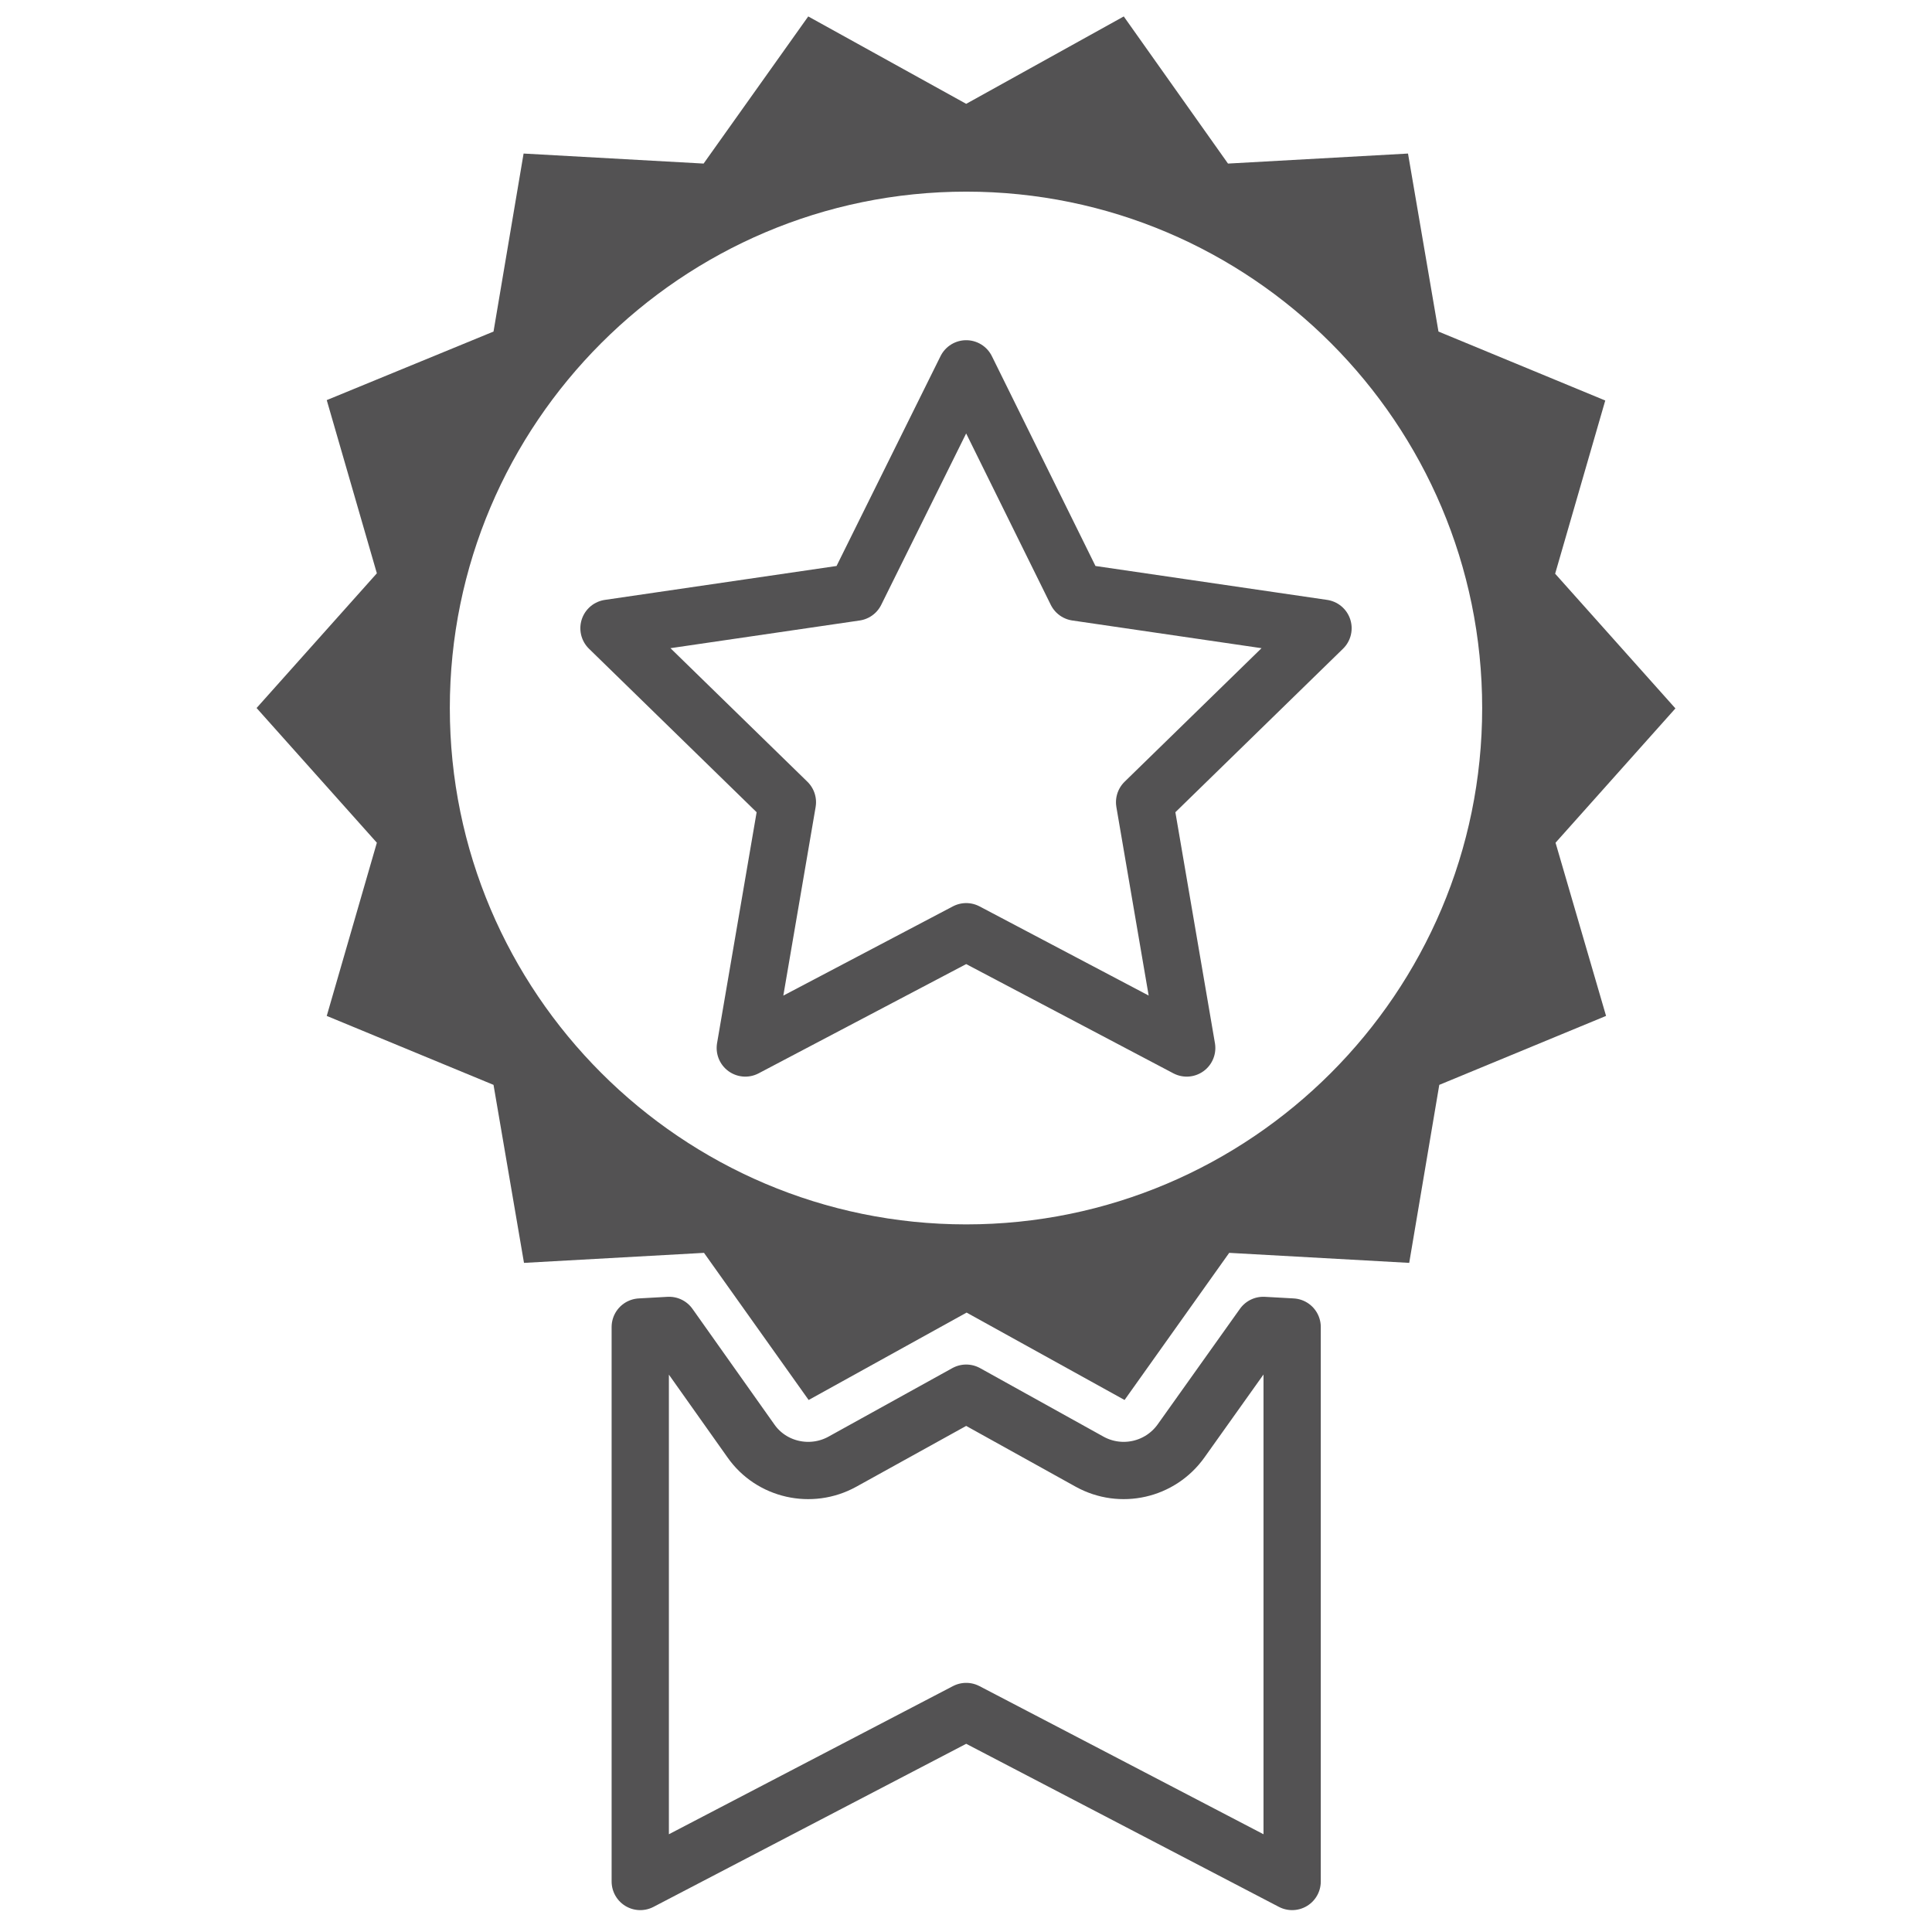
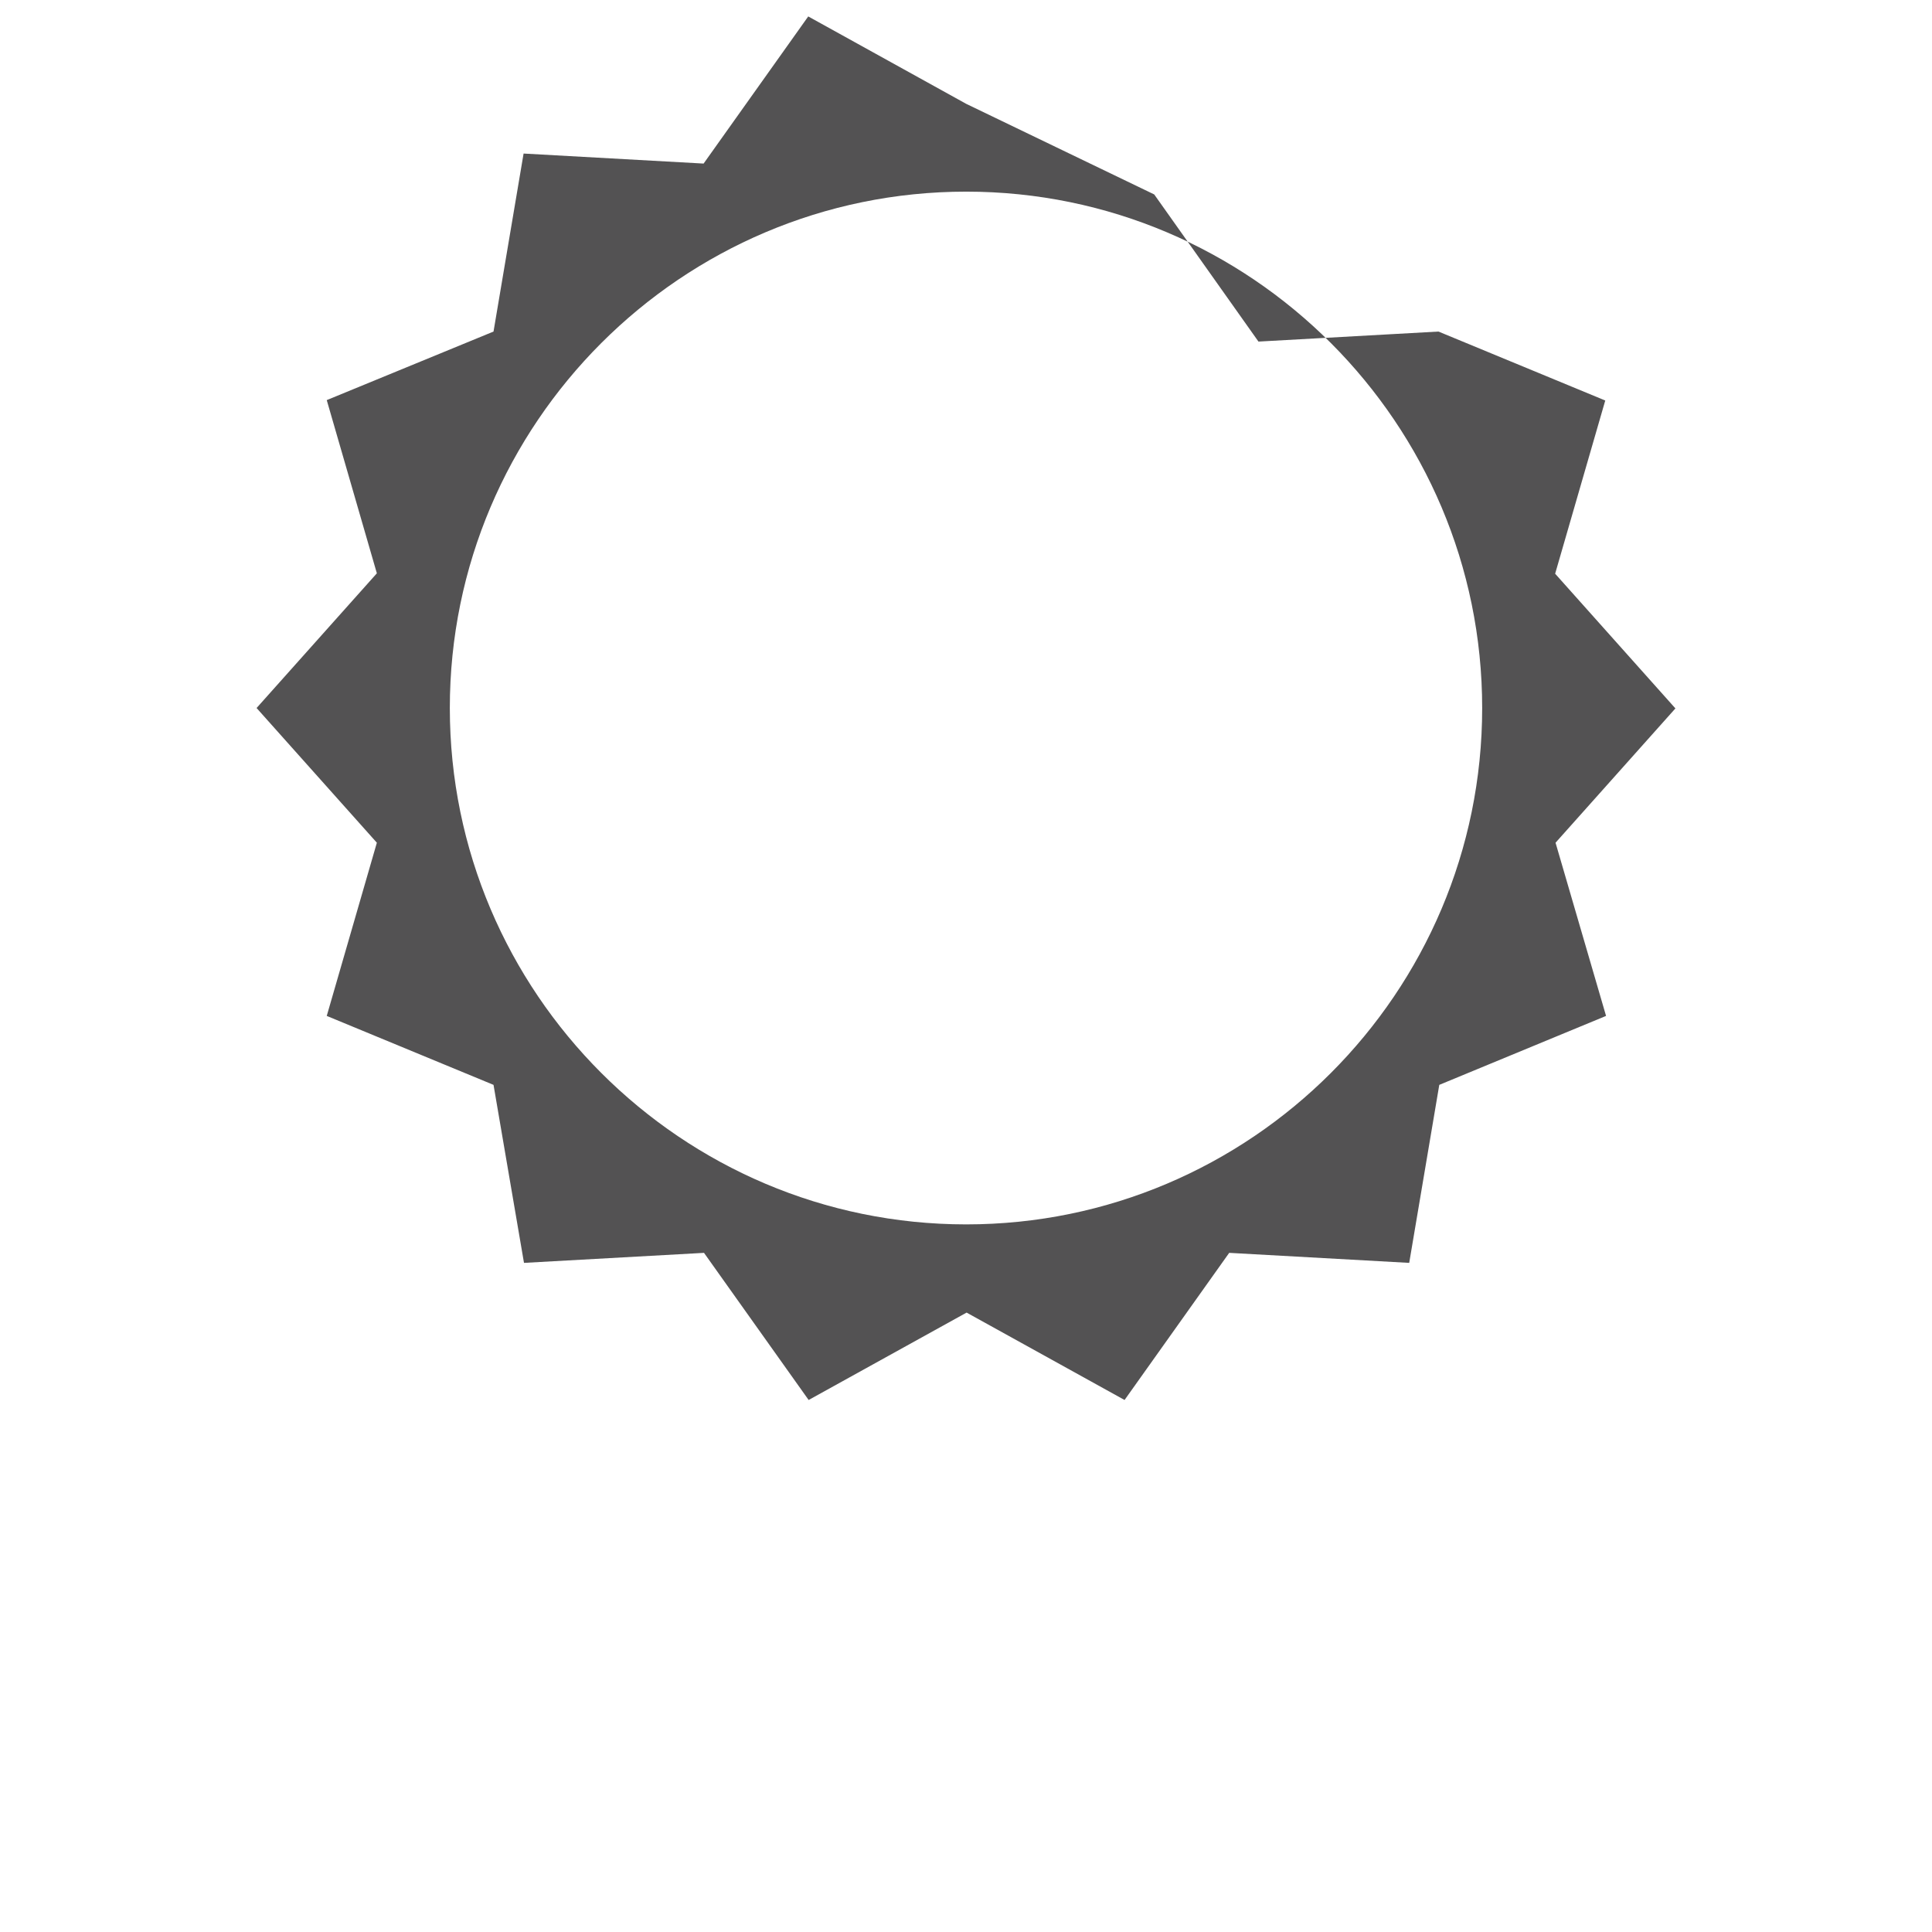
<svg xmlns="http://www.w3.org/2000/svg" version="1.1" id="レイヤー_1" x="0px" y="0px" viewBox="0 0 481.9 481.9" style="enable-background:new 0 0 481.9 481.9;" xml:space="preserve">
  <style type="text/css">
	.st0{fill:#535253;}
	.st1{fill:none;stroke:#535253;stroke-width:14.287;stroke-linecap:round;stroke-linejoin:round;stroke-miterlimit:10;}
</style>
  <g>
-     <path class="st0" d="M417.9,176.7l-30-33.6l12.5-43.2l-41.6-17.2l-7.6-44.4l-44.9,2.5l-26-36.7L241,25.9L201.6,4.1l-26.1,36.7   l-44.9-2.5l-7.5,44.4L81.5,99.8l12.5,43.2l-30,33.6l30,33.6l-12.5,43.2l41.6,17.2l7.6,44.4l44.9-2.5l26.1,36.7l39.4-21.8l39.4,21.8   l26.1-36.7l44.9,2.5l7.5-44.4l41.6-17.2L388,210.2L417.9,176.7z M241,305.4c-71,0-128.8-57.8-128.8-128.8   c0-71,57.8-128.8,128.8-128.8c71,0,128.7,57.8,128.7,128.8C369.7,247.7,311.9,305.4,241,305.4z" />
-     <path class="st1" d="M294.6,359.4c-5.2,7.3-15,9.5-22.8,5.2L241,347.5l-30.9,17.1c-7.8,4.3-17.7,2.1-22.8-5.2l-20.4-28.8l-7.2,0.4   v138.3l81.3-42.4l81.3,42.4V331l-7.2-0.4L294.6,359.4z" />
-     <polygon class="st1" points="268.5,147.7 241,92 213.4,147.7 151.9,156.7 196.4,200.1 185.9,261.4 241,232.4 296,261.4    285.5,200.1 330,156.7  " />
+     <path class="st0" d="M417.9,176.7l-30-33.6l12.5-43.2l-41.6-17.2l-44.9,2.5l-26-36.7L241,25.9L201.6,4.1l-26.1,36.7   l-44.9-2.5l-7.5,44.4L81.5,99.8l12.5,43.2l-30,33.6l30,33.6l-12.5,43.2l41.6,17.2l7.6,44.4l44.9-2.5l26.1,36.7l39.4-21.8l39.4,21.8   l26.1-36.7l44.9,2.5l7.5-44.4l41.6-17.2L388,210.2L417.9,176.7z M241,305.4c-71,0-128.8-57.8-128.8-128.8   c0-71,57.8-128.8,128.8-128.8c71,0,128.7,57.8,128.7,128.8C369.7,247.7,311.9,305.4,241,305.4z" />
  </g>
</svg>